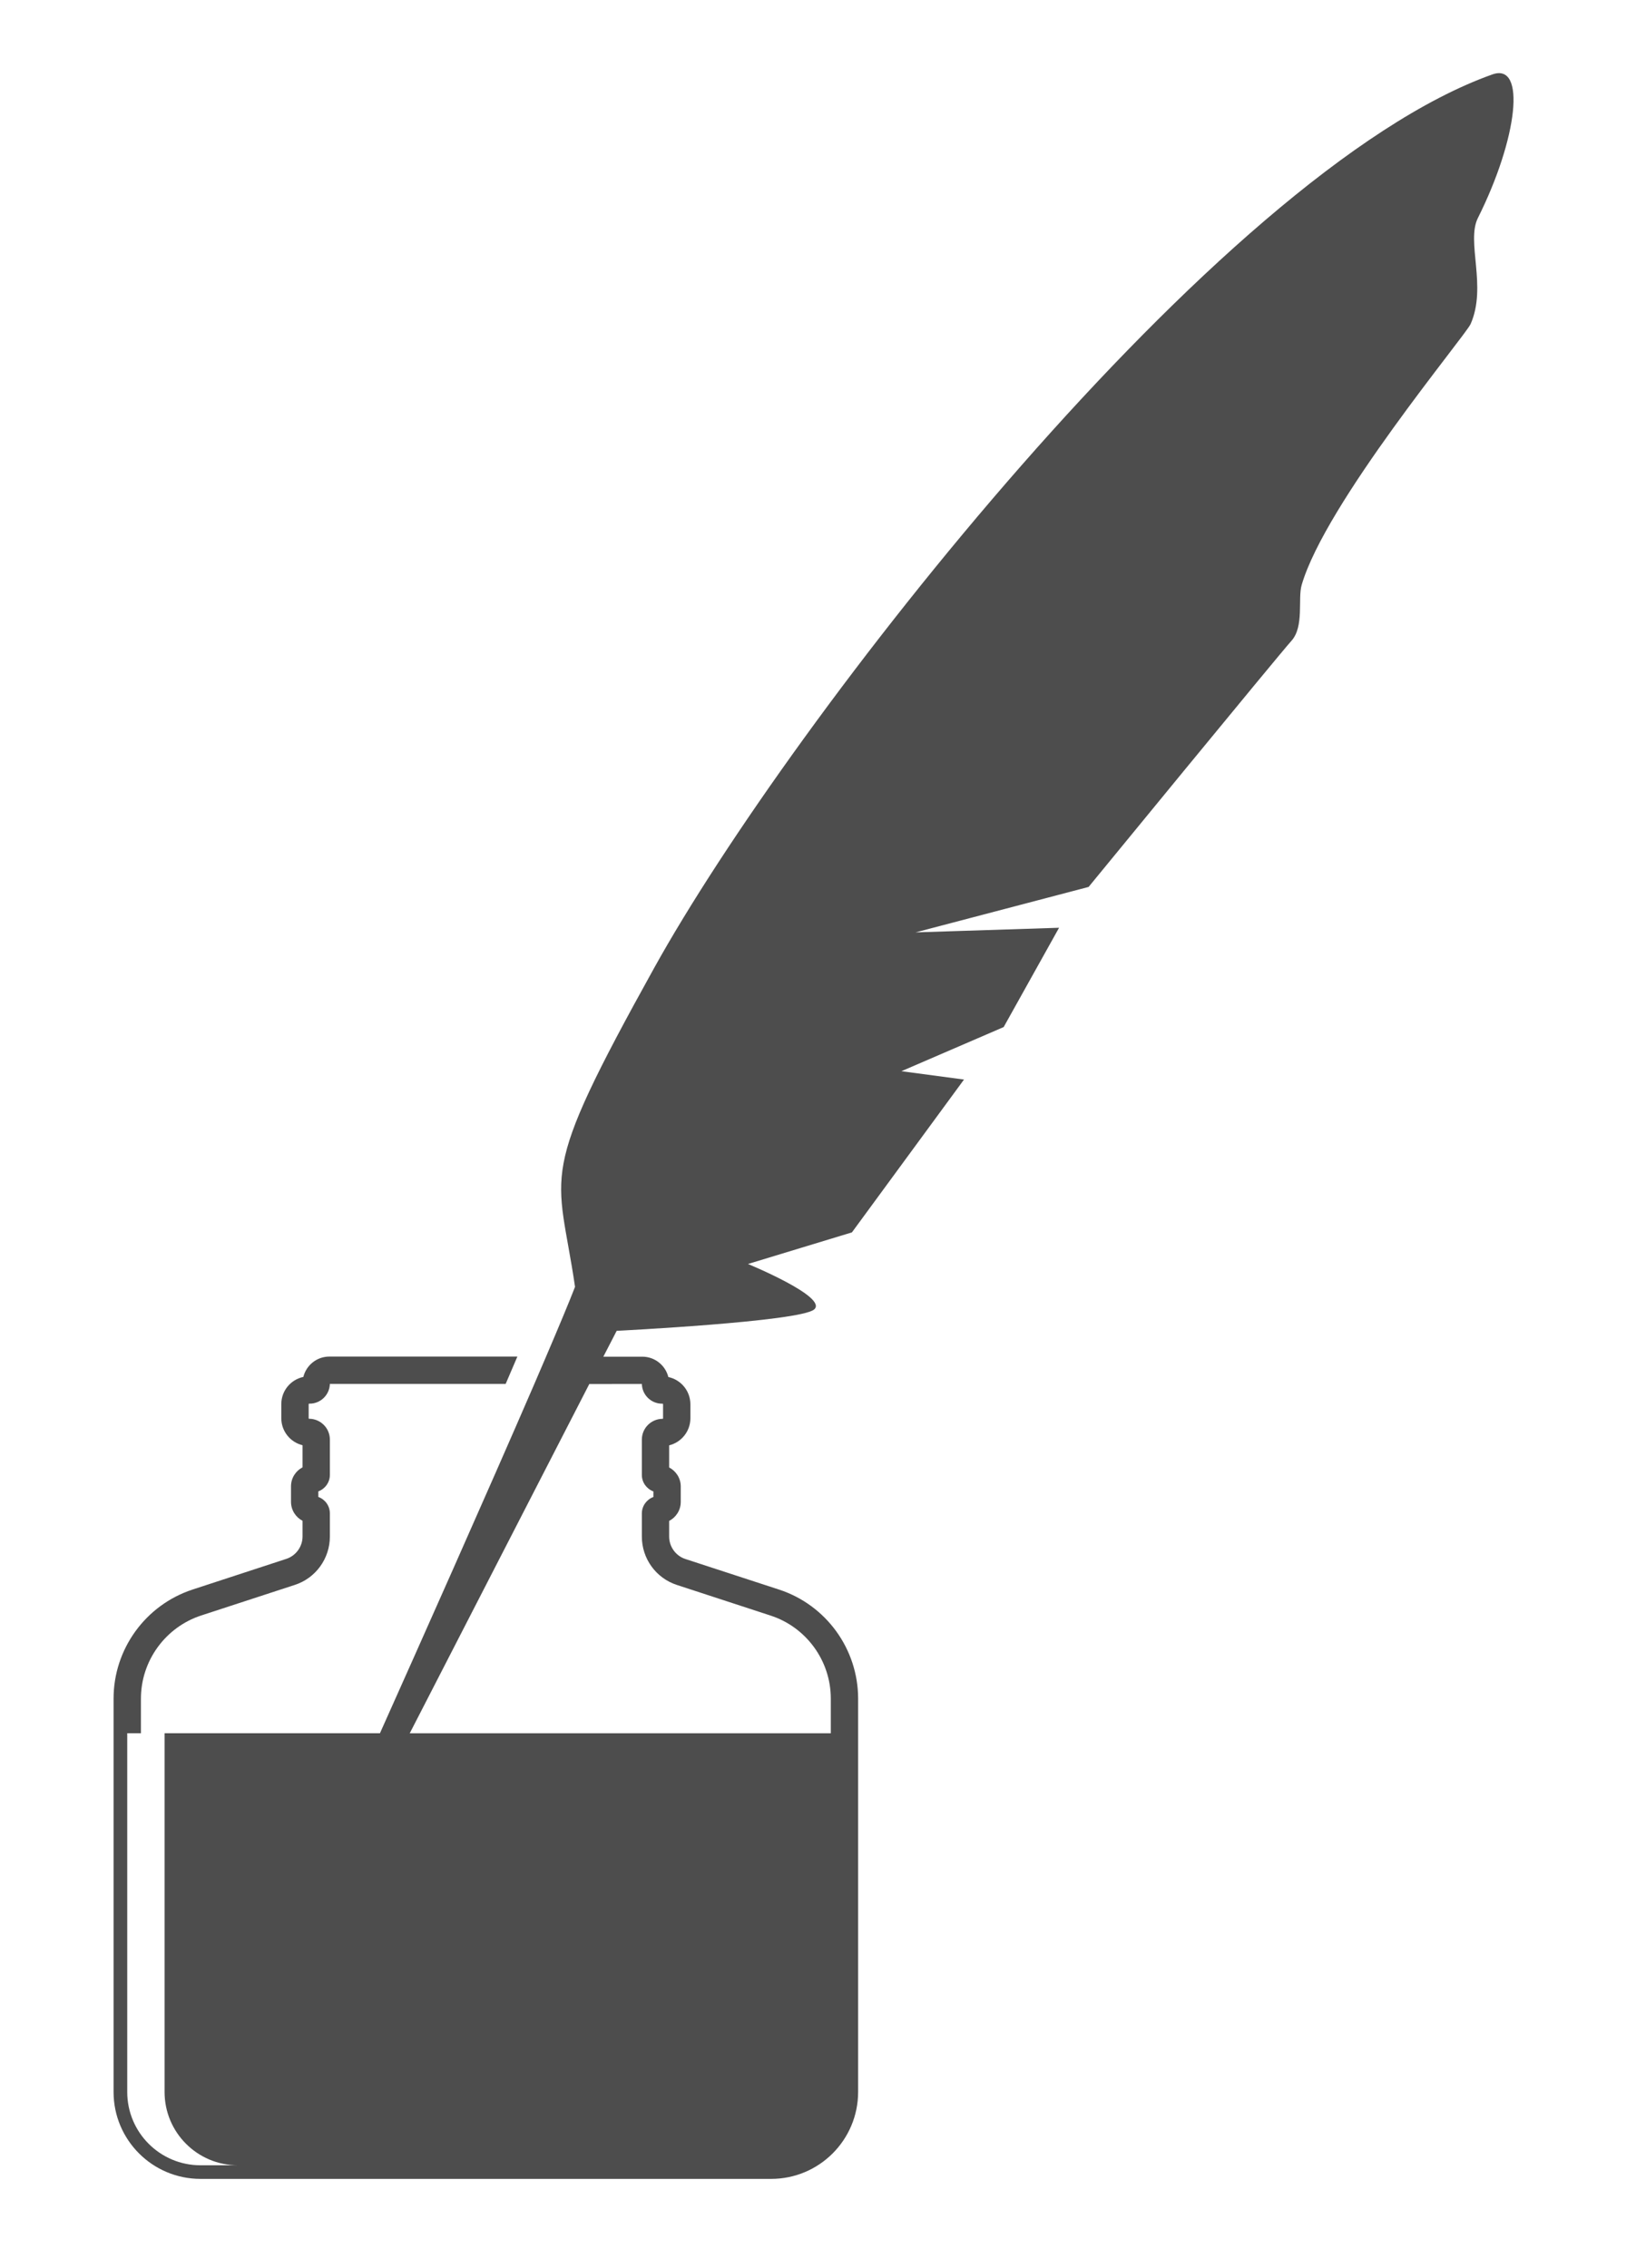
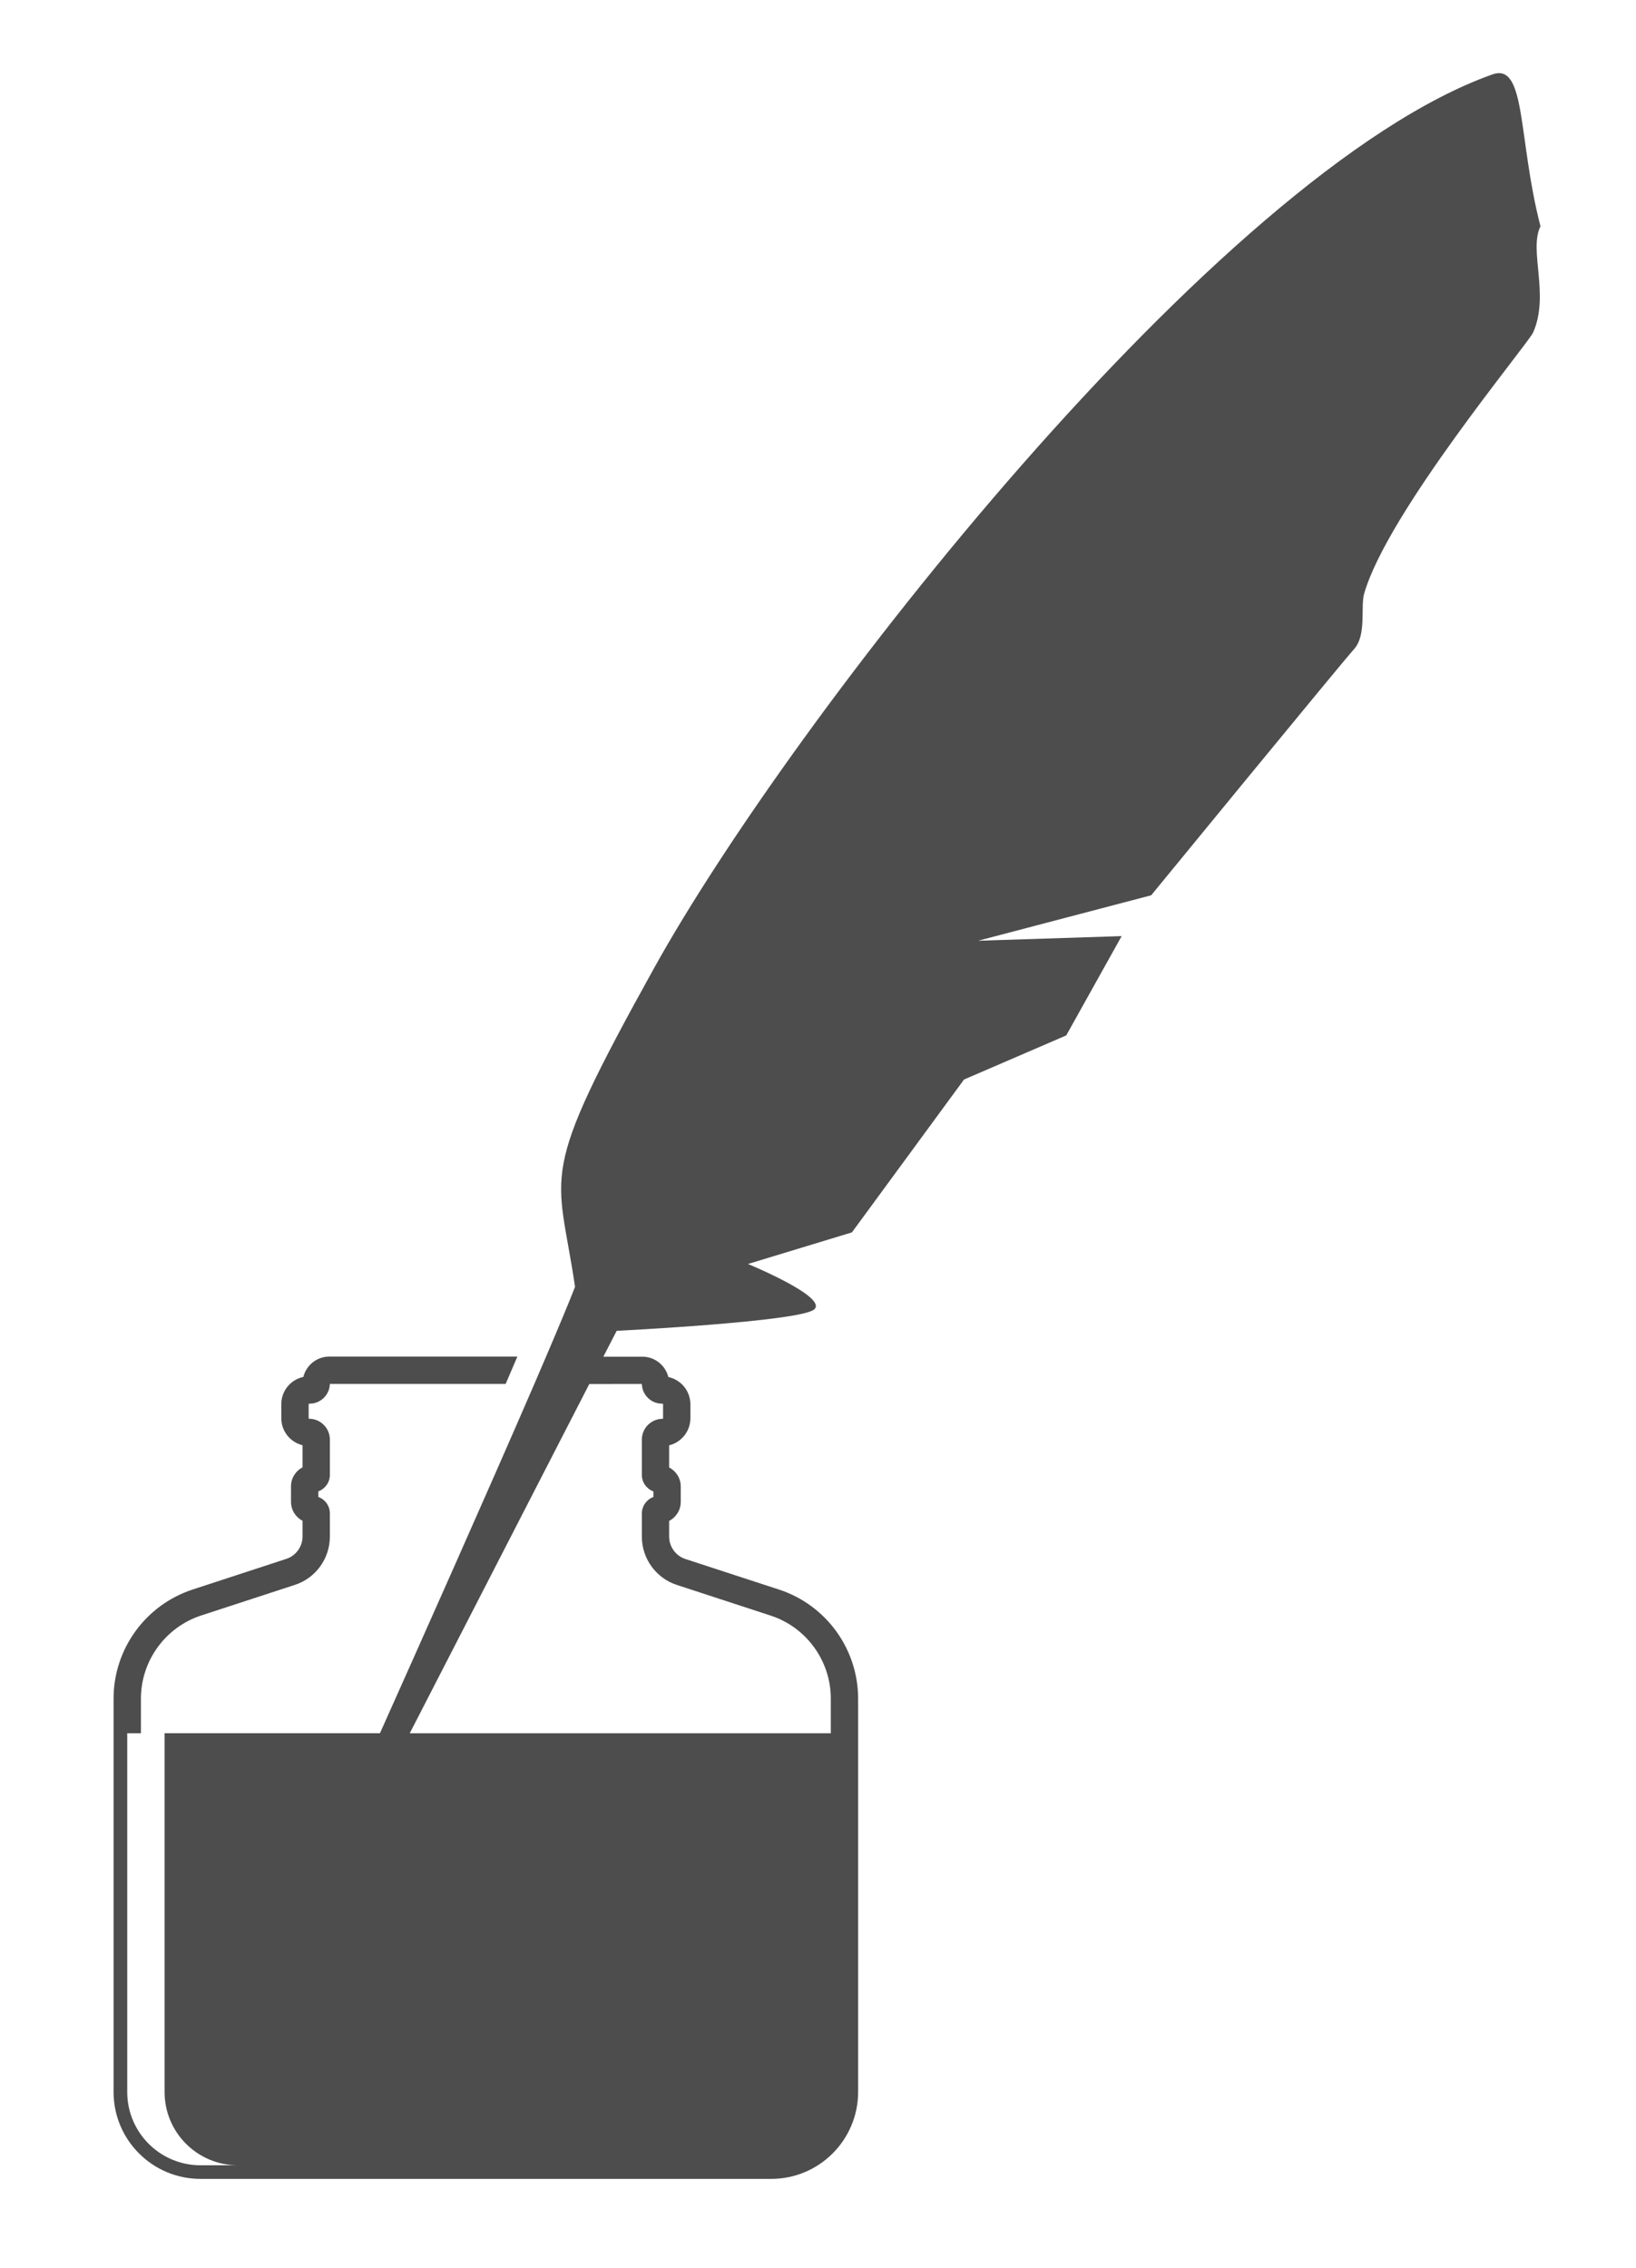
<svg xmlns="http://www.w3.org/2000/svg" version="1.1" x="0px" y="0px" width="57px" height="79px" viewBox="-3.957 -2.548 57 79" overflow="visible" enable-background="new -3.957 -2.548 57 79" xml:space="preserve">
  <defs>
</defs>
-   <path fill="#4D4D4D" d="M48.041,0.044C38.48,3.44,23.609,22.559,18.836,31.167c-4.135,7.452-3.365,6.973-2.758,11.11  c-0.213,0.549-0.568,1.397-1.01,2.431c-0.129,0.303-0.266,0.62-0.408,0.952c-1.635,3.784-4.078,9.26-5.379,12.166H2.254H1.777  v12.497c0,1.41,1.143,2.553,2.553,2.553H3.029c-1.41,0-2.553-1.143-2.553-2.553V57.826h0.477v-1.207c0-1.312,0.85-2.485,2.098-2.894  l3.262-1.065c0.729-0.235,1.223-0.918,1.223-1.685v-0.807c0-0.264-0.168-0.488-0.402-0.572v-0.195  c0.234-0.086,0.402-0.311,0.402-0.574v-1.23c0-0.399-0.324-0.723-0.723-0.725c-0.008,0-0.016-0.007-0.016-0.016v-0.492  c0-0.01,0.008-0.018,0.016-0.018h0.018c0.383,0,0.695-0.307,0.705-0.688h6.125c0.143-0.332,0.279-0.65,0.408-0.952H7.518  c-0.438,0-0.805,0.302-0.906,0.709c-0.439,0.093-0.768,0.481-0.768,0.947v0.493c0,0.453,0.316,0.837,0.74,0.939v0.77  c-0.24,0.125-0.402,0.375-0.402,0.662v0.539c0,0.287,0.162,0.537,0.402,0.662v0.547c0,0.353-0.232,0.67-0.566,0.779l-3.262,1.067  C1.113,53.358,0,54.894,0,56.619v13.704c0,1.672,1.357,3.027,3.029,3.027h19.883c1.672,0,3.027-1.355,3.029-3.027V56.619  c-0.002-1.726-1.115-3.261-2.756-3.797l-3.264-1.065c-0.334-0.109-0.564-0.428-0.564-0.779v-0.547  c0.24-0.125,0.404-0.375,0.404-0.662v-0.539c0-0.287-0.164-0.536-0.404-0.661v-0.771c0.424-0.104,0.738-0.486,0.74-0.939v-0.493  c-0.002-0.466-0.33-0.854-0.768-0.947c-0.102-0.407-0.469-0.709-0.908-0.709h-1.357l0.465-0.901c0,0,6.359-0.317,6.877-0.742  c0.516-0.426-2.303-1.586-2.303-1.586l3.622-1.101l3.905-5.324l-2.18-0.291l3.562-1.537l1.93-3.459l-5,0.161l6.029-1.583  c0,0,6.619-8.077,7.068-8.574c0.447-0.498,0.217-1.466,0.354-1.939c0.818-2.838,5.707-8.688,5.887-9.094  c0.58-1.312-0.161-2.869,0.255-3.696C48.922,2.271,49.225-0.376,48.041,0.044z M18.406,45.66c0.01,0.381,0.32,0.687,0.705,0.687  h0.018c0.008,0,0.016,0.008,0.016,0.019v0.493c0,0.008-0.008,0.015-0.016,0.015c-0.398,0.002-0.723,0.324-0.723,0.724v1.231  c0,0.265,0.168,0.487,0.402,0.574v0.194c-0.234,0.086-0.402,0.311-0.402,0.573v0.808c0,0.766,0.492,1.447,1.223,1.684l3.262,1.066  c1.248,0.406,2.1,1.58,2.098,2.893v1.207h-14.67l6.256-12.166L18.406,45.66L18.406,45.66z" />
+   <path fill="#4D4D4D" d="M48.041,0.044C38.48,3.44,23.609,22.559,18.836,31.167c-4.135,7.452-3.365,6.973-2.758,11.11  c-0.213,0.549-0.568,1.397-1.01,2.431c-0.129,0.303-0.266,0.62-0.408,0.952c-1.635,3.784-4.078,9.26-5.379,12.166H2.254H1.777  v12.497c0,1.41,1.143,2.553,2.553,2.553H3.029c-1.41,0-2.553-1.143-2.553-2.553V57.826h0.477v-1.207c0-1.312,0.85-2.485,2.098-2.894  l3.262-1.065c0.729-0.235,1.223-0.918,1.223-1.685v-0.807c0-0.264-0.168-0.488-0.402-0.572v-0.195  c0.234-0.086,0.402-0.311,0.402-0.574v-1.23c0-0.399-0.324-0.723-0.723-0.725c-0.008,0-0.016-0.007-0.016-0.016v-0.492  c0-0.01,0.008-0.018,0.016-0.018h0.018c0.383,0,0.695-0.307,0.705-0.688h6.125c0.143-0.332,0.279-0.65,0.408-0.952H7.518  c-0.438,0-0.805,0.302-0.906,0.709c-0.439,0.093-0.768,0.481-0.768,0.947v0.493c0,0.453,0.316,0.837,0.74,0.939v0.77  c-0.24,0.125-0.402,0.375-0.402,0.662v0.539c0,0.287,0.162,0.537,0.402,0.662v0.547c0,0.353-0.232,0.67-0.566,0.779l-3.262,1.067  C1.113,53.358,0,54.894,0,56.619v13.704c0,1.672,1.357,3.027,3.029,3.027h19.883c1.672,0,3.027-1.355,3.029-3.027V56.619  c-0.002-1.726-1.115-3.261-2.756-3.797l-3.264-1.065c-0.334-0.109-0.564-0.428-0.564-0.779v-0.547  c0.24-0.125,0.404-0.375,0.404-0.662v-0.539c0-0.287-0.164-0.536-0.404-0.661v-0.771c0.424-0.104,0.738-0.486,0.74-0.939v-0.493  c-0.002-0.466-0.33-0.854-0.768-0.947c-0.102-0.407-0.469-0.709-0.908-0.709h-1.357l0.465-0.901c0,0,6.359-0.317,6.877-0.742  c0.516-0.426-2.303-1.586-2.303-1.586l3.622-1.101l3.905-5.324l3.562-1.537l1.93-3.459l-5,0.161l6.029-1.583  c0,0,6.619-8.077,7.068-8.574c0.447-0.498,0.217-1.466,0.354-1.939c0.818-2.838,5.707-8.688,5.887-9.094  c0.58-1.312-0.161-2.869,0.255-3.696C48.922,2.271,49.225-0.376,48.041,0.044z M18.406,45.66c0.01,0.381,0.32,0.687,0.705,0.687  h0.018c0.008,0,0.016,0.008,0.016,0.019v0.493c0,0.008-0.008,0.015-0.016,0.015c-0.398,0.002-0.723,0.324-0.723,0.724v1.231  c0,0.265,0.168,0.487,0.402,0.574v0.194c-0.234,0.086-0.402,0.311-0.402,0.573v0.808c0,0.766,0.492,1.447,1.223,1.684l3.262,1.066  c1.248,0.406,2.1,1.58,2.098,2.893v1.207h-14.67l6.256-12.166L18.406,45.66L18.406,45.66z" />
</svg>